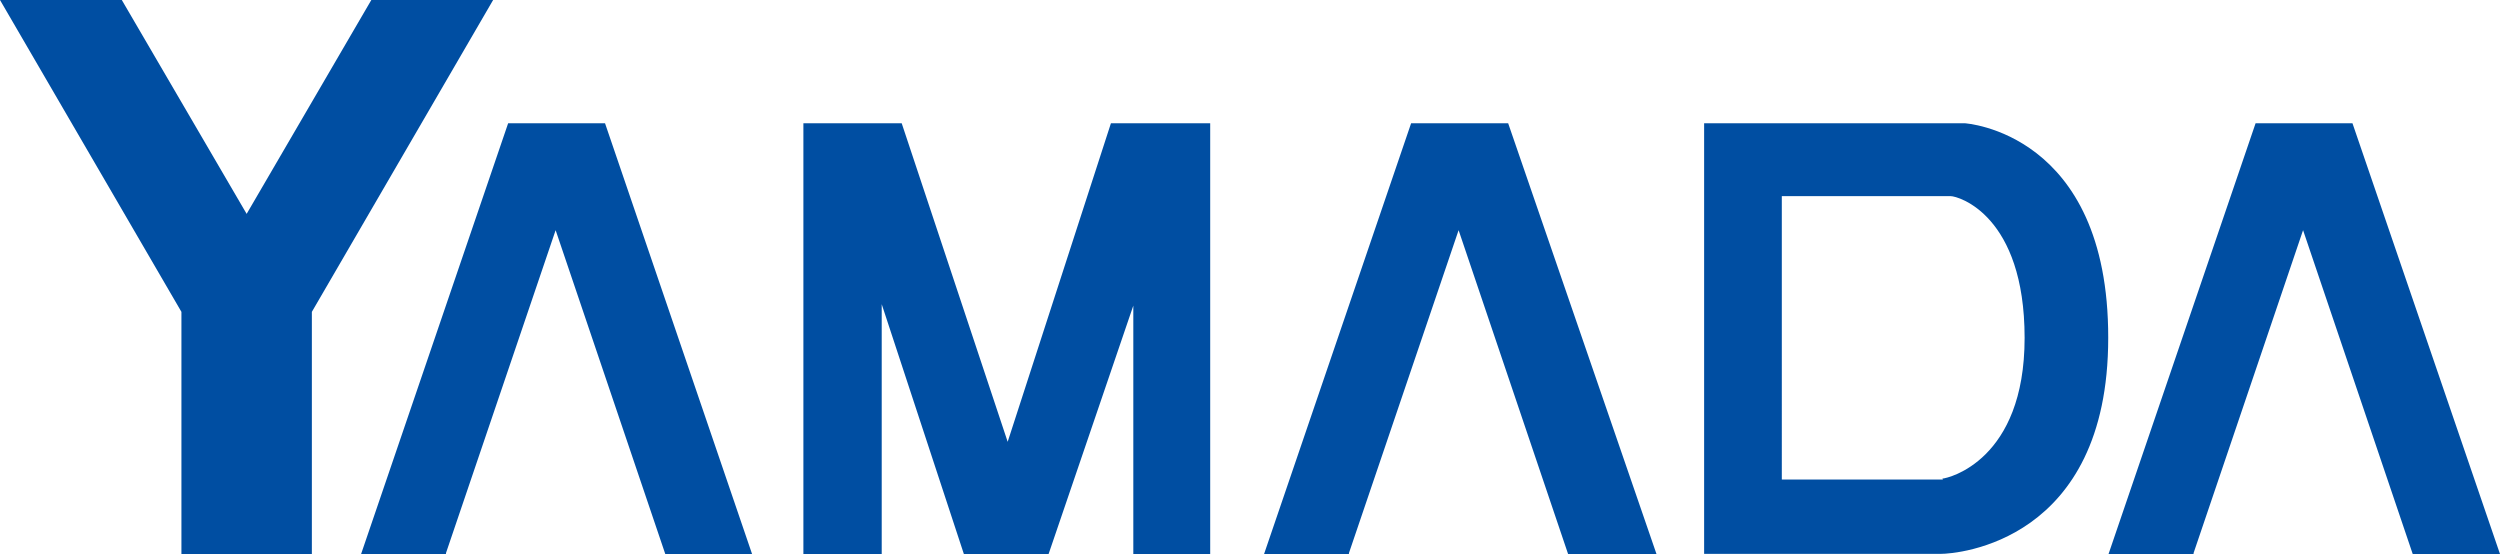
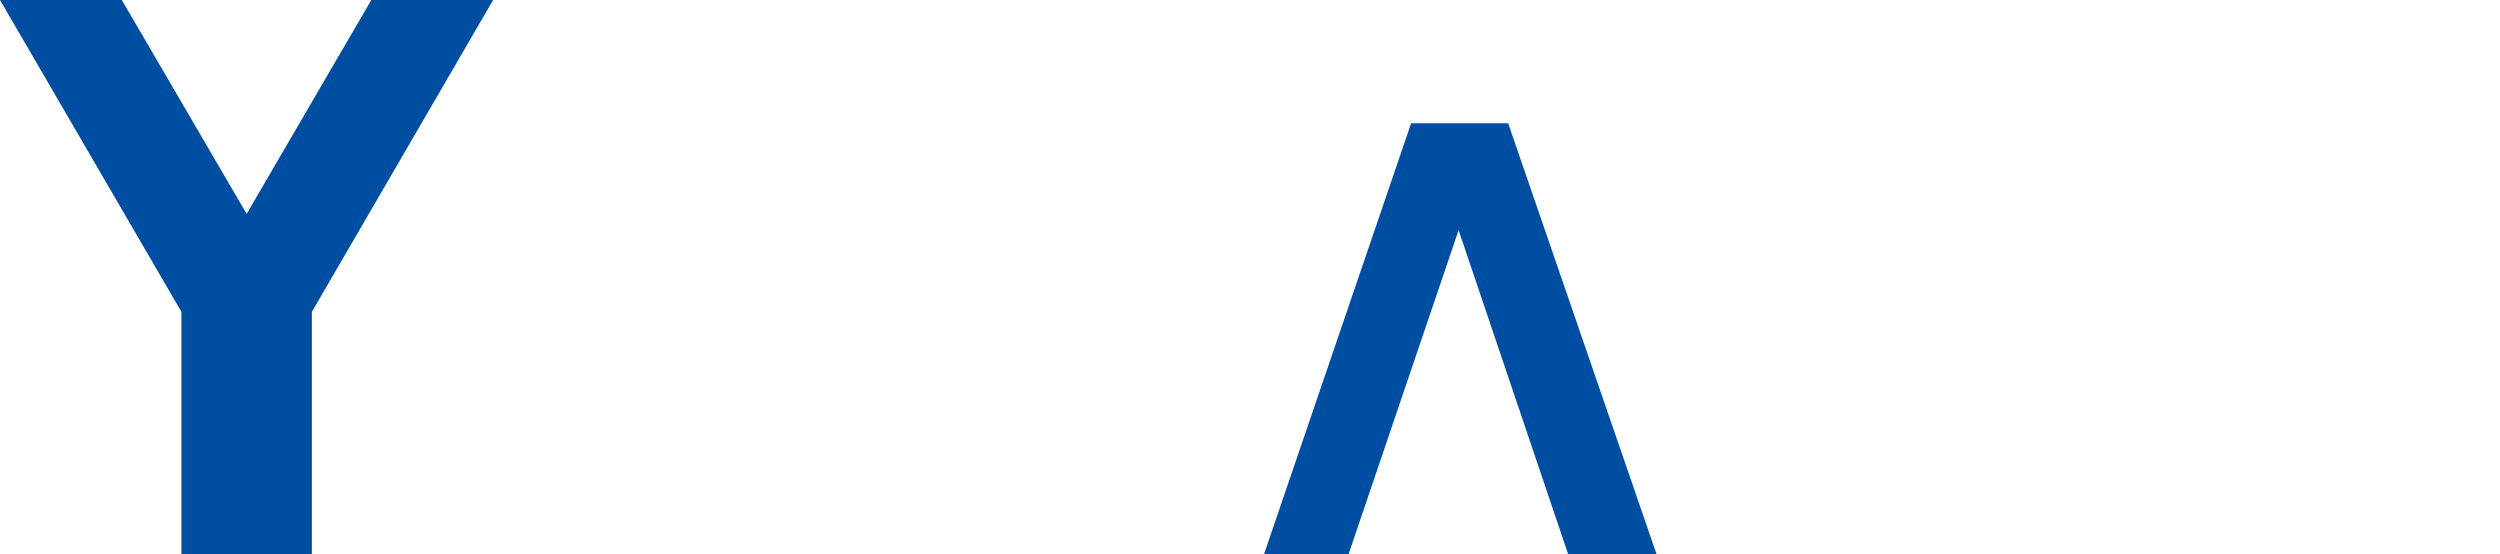
<svg xmlns="http://www.w3.org/2000/svg" id="_レイヤー_2" viewBox="0 0 156.4 34.66">
  <defs>
    <style>.cls-1{fill:#004ea2;stroke-width:0px;}</style>
  </defs>
  <g id="hd">
-     <polygon class="cls-1" points="31.79 7.71 22.59 34.66 27.9 34.66 27.9 34.6 34.76 14.4 41.62 34.66 47.05 34.66 37.85 7.71 31.79 7.71" />
    <polygon class="cls-1" points="88.28 7.71 79.08 34.66 84.39 34.66 84.39 34.6 91.25 14.4 98.1 34.66 103.63 34.66 94.35 7.71 88.28 7.71" />
-     <polygon class="cls-1" points="147.17 7.71 141.11 7.71 131.91 34.66 137.23 34.66 137.23 34.6 144.08 14.4 150.94 34.66 156.4 34.66 147.17 7.71" />
-     <polygon class="cls-1" points="63.04 27.64 56.41 7.71 50.26 7.71 50.26 34.66 55.16 34.66 55.16 19.03 60.3 34.66 65.6 34.66 70.9 19.12 70.9 34.66 75.71 34.66 75.71 7.71 69.5 7.71 63.04 27.64" />
-     <path class="cls-1" d="m122.9,7.71h-16.29v26.94h14.8c1.02,0,10.48-.73,10.48-13.51.02-12.91-8.99-13.43-8.99-13.43Zm-1.38,22.24l.03.05h-10.08V12.27h10.56c.5,0,4.63,1.21,4.63,8.87s-4.77,8.78-5.14,8.8Z" />
    <polygon class="cls-1" points="23.23 0 15.43 13.38 7.62 0 0 0 11.35 19.51 11.35 34.66 19.51 34.66 19.51 19.51 30.85 0 23.23 0" />
  </g>
</svg>